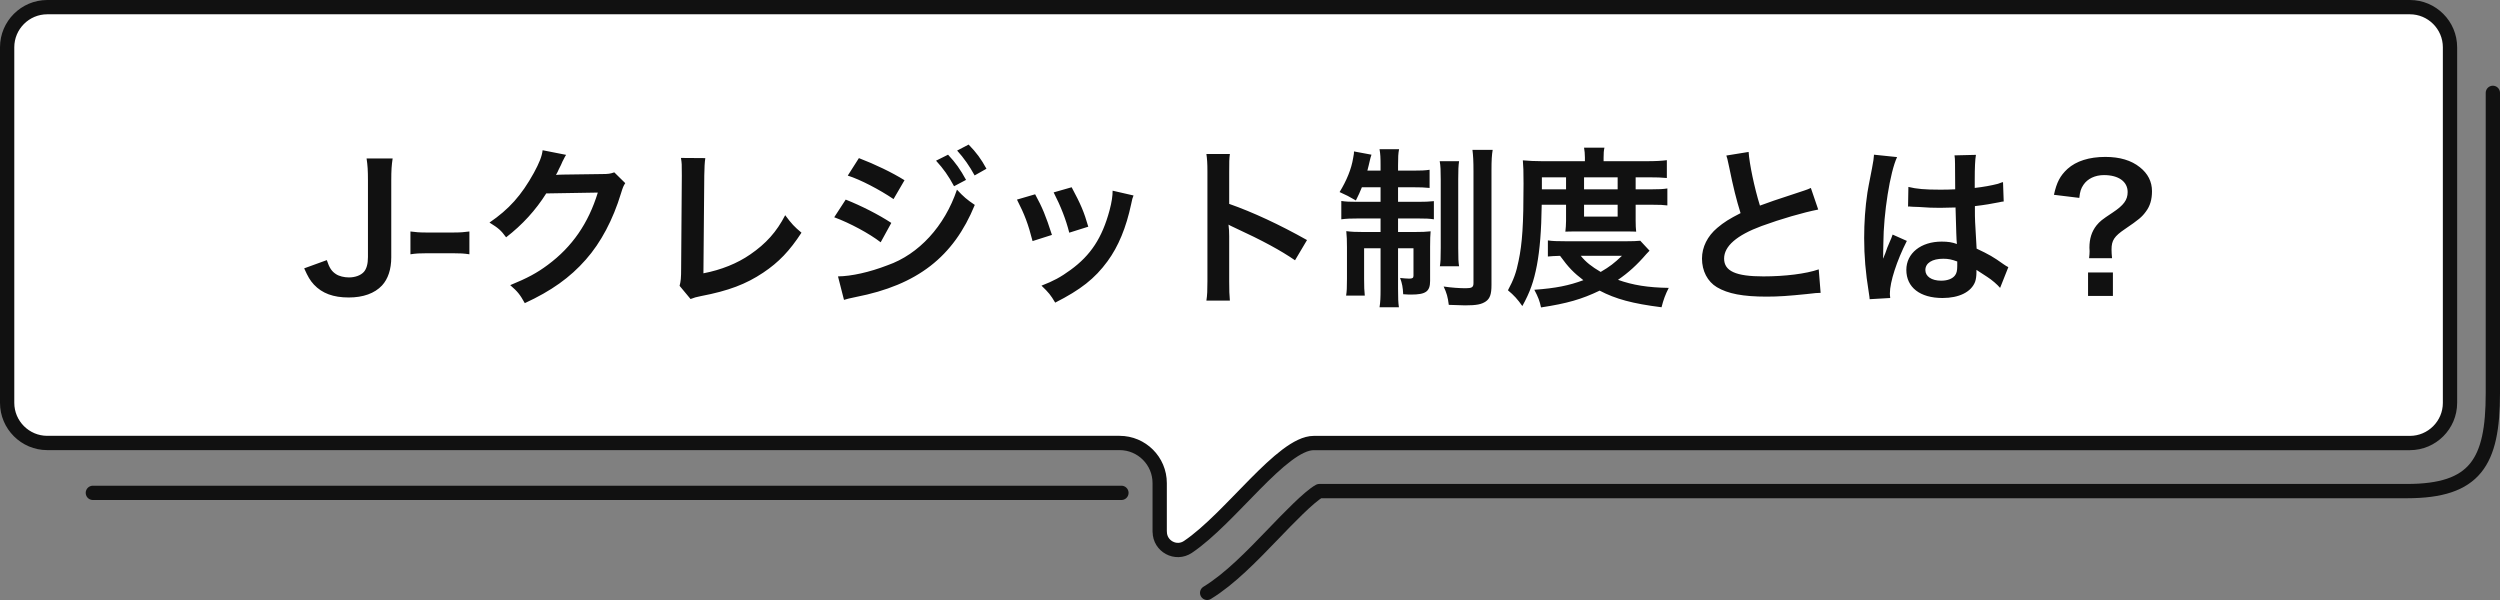
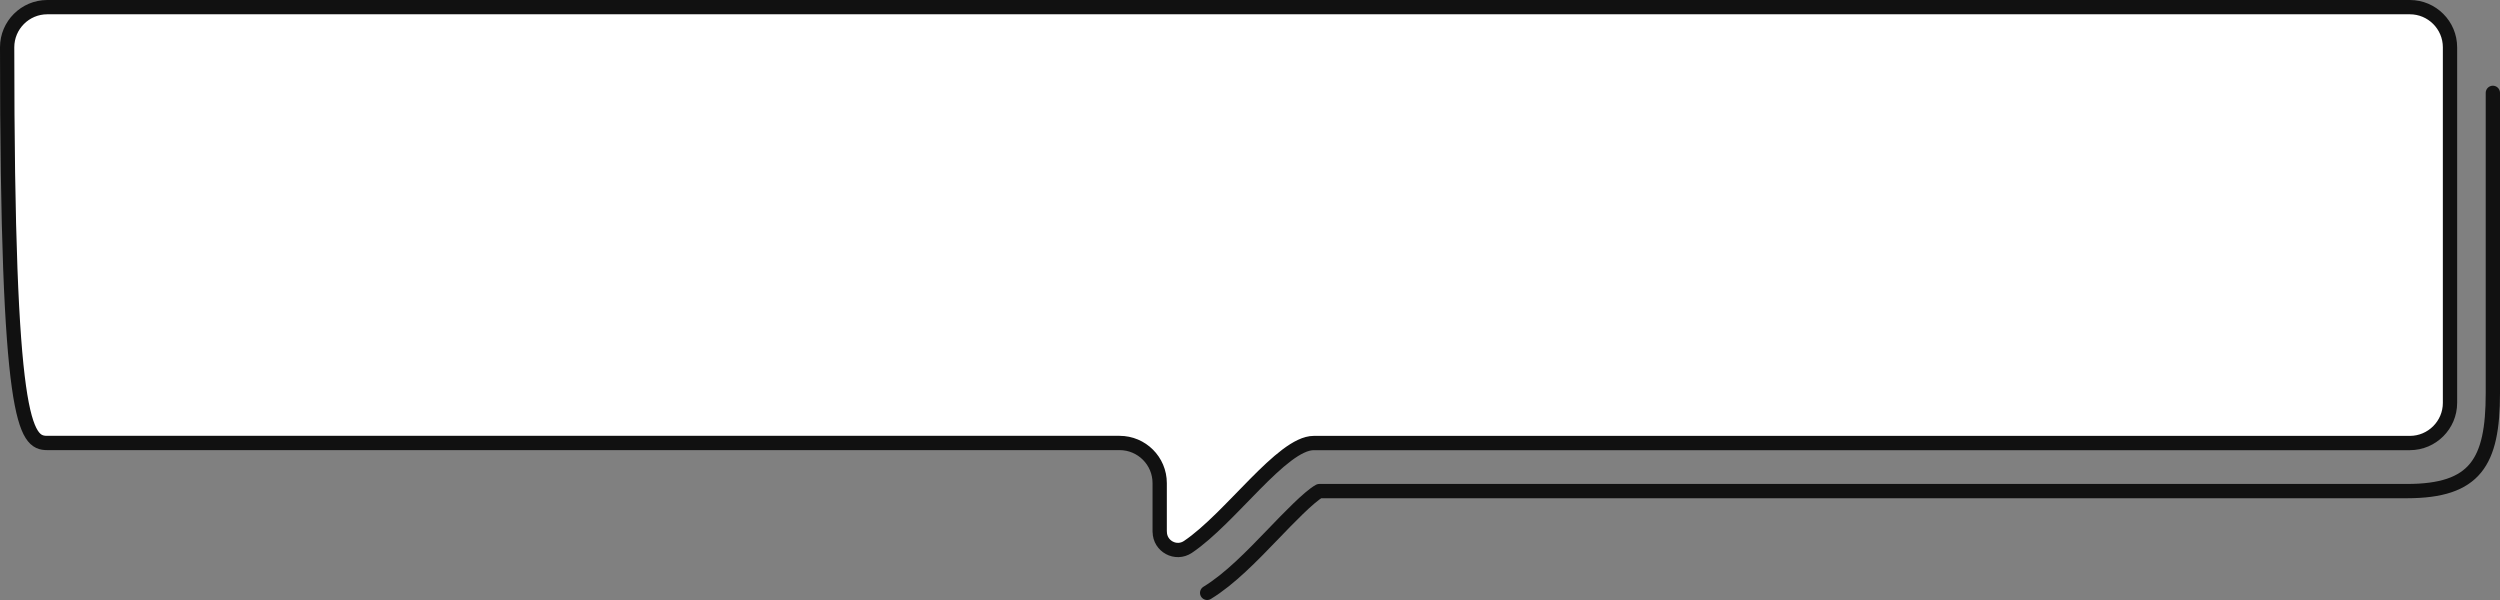
<svg xmlns="http://www.w3.org/2000/svg" width="350" height="84" viewBox="0 0 350 84" fill="none">
  <rect x="0" y="0" width="350" height="84" fill="#808080" stroke="none" />
  <path d="M349 13V55.055C349 64.726 346.545 68.754 336.961 68.754H184.705C183.299 69.506 180.235 72.696 178.364 74.645C175.223 77.903 172.192 81.05 169 83" stroke="#111111" stroke-width="2" stroke-linecap="round" stroke-linejoin="round" />
-   <path d="M157 69H13" stroke="#111111" stroke-width="2" stroke-linecap="round" stroke-linejoin="round" />
-   <path d="M162.365 74.449C162.365 76.473 164.626 77.701 166.312 76.566C172.275 72.56 179.484 62.024 183.931 62.024H337.384C340.476 62.024 343 59.5 343 56.409V6.615C343 3.524 340.476 1 337.384 1H6.616C3.524 1 1 3.524 1 6.615V56.4C1 59.492 3.524 62.016 6.616 62.016H156.74C159.84 62.016 162.356 64.531 162.356 67.631V74.441L162.365 74.449Z" fill="white" stroke="#111111" stroke-width="2" stroke-linecap="round" stroke-linejoin="round" />
-   <path d="M51.321 22.184H54.969C54.825 23.168 54.777 23.792 54.777 25.28V36.032C54.777 37.712 54.321 39.056 53.481 39.968C52.449 41.072 50.841 41.648 48.825 41.648C46.665 41.648 45.105 41.072 43.953 39.848C43.401 39.248 43.113 38.744 42.585 37.568L45.753 36.416C46.113 37.52 46.449 38 47.049 38.384C47.481 38.672 48.201 38.84 48.849 38.84C49.713 38.84 50.505 38.552 50.937 38.072C51.321 37.64 51.513 36.944 51.513 35.984V25.28C51.513 23.84 51.465 23.144 51.321 22.184ZM57.461 35.6V32.408C58.157 32.504 58.757 32.552 59.717 32.552H63.437C64.421 32.552 65.02 32.504 65.716 32.408V35.6C64.924 35.48 64.421 35.456 63.437 35.456H59.717C58.781 35.456 58.252 35.48 57.461 35.6ZM85.999 24.128L87.535 25.64C87.295 26 87.199 26.216 86.935 27.08C85.831 30.728 84.127 33.968 82.015 36.344C79.807 38.864 77.167 40.736 73.471 42.44C72.799 41.24 72.487 40.832 71.431 39.92C73.831 38.936 75.175 38.216 76.687 37.088C80.119 34.544 82.375 31.256 83.695 26.96L76.471 27.08C75.007 29.408 73.135 31.472 70.855 33.224C70.135 32.24 69.775 31.928 68.527 31.16C71.263 29.288 72.991 27.368 74.743 24.2C75.487 22.832 75.871 21.896 75.967 21.032L79.255 21.68C79.111 21.896 79.111 21.896 78.847 22.424C78.775 22.544 78.775 22.544 78.535 23.096C78.463 23.24 78.463 23.24 78.223 23.72C78.079 24.056 78.079 24.056 77.839 24.488C78.151 24.464 78.535 24.44 78.991 24.44L84.247 24.368C85.183 24.368 85.447 24.32 85.999 24.128ZM95.335 22.112L98.743 22.136C98.647 22.784 98.623 23.384 98.599 24.56L98.479 38.264C100.975 37.784 103.231 36.872 105.031 35.624C107.239 34.112 108.727 32.456 109.927 30.128C110.863 31.376 111.175 31.712 112.207 32.576C110.551 35.12 109.015 36.728 106.855 38.168C104.455 39.776 102.007 40.712 98.119 41.456C97.471 41.576 97.183 41.672 96.679 41.864L95.143 40.016C95.311 39.368 95.359 38.936 95.359 37.544L95.455 24.584C95.455 22.904 95.455 22.904 95.335 22.112ZM118.687 24.584L120.247 22.136C122.503 23 124.903 24.152 126.631 25.232L125.095 27.872C123.151 26.552 120.439 25.136 118.687 24.584ZM116.791 30.416L118.399 27.944C120.631 28.832 122.983 30.032 124.783 31.208L123.295 33.92C121.711 32.696 118.999 31.232 116.791 30.416ZM131.047 22.496L132.727 21.656C133.783 22.784 134.431 23.696 135.247 25.184L133.567 26.072C132.775 24.608 132.103 23.648 131.047 22.496ZM118.159 41.984L117.319 38.696C119.191 38.672 121.711 38.12 124.255 37.136C128.647 35.6 132.247 31.664 133.975 26.552C134.911 27.56 135.367 27.944 136.471 28.688C133.495 35.96 128.431 39.896 119.839 41.576C118.807 41.792 118.615 41.84 118.159 41.984ZM138.103 23.624L136.447 24.56C135.727 23.24 134.935 22.112 133.999 21.08L135.607 20.24C136.687 21.344 137.359 22.256 138.103 23.624ZM142.375 27.944L144.919 27.2C145.927 29.048 146.407 30.2 147.271 32.888L144.559 33.752C143.935 31.328 143.455 30.056 142.375 27.944ZM147.511 26.936L150.031 26.216C151.303 28.592 151.759 29.648 152.359 31.736L149.695 32.576C149.239 30.752 148.519 28.904 147.511 26.936ZM155.767 26.696L158.695 27.368C158.551 27.728 158.503 27.848 158.359 28.592C157.663 31.856 156.583 34.496 155.047 36.584C153.271 39.008 151.279 40.568 147.727 42.368C147.103 41.312 146.815 40.952 145.807 39.992C147.487 39.344 148.471 38.816 149.887 37.784C152.695 35.744 154.303 33.296 155.335 29.456C155.647 28.28 155.767 27.44 155.767 26.696ZM172.183 42.08H168.895C169.015 41.312 169.039 40.664 169.039 39.392V24.008C169.039 22.832 168.991 22.208 168.895 21.56H172.183C172.087 22.28 172.087 22.592 172.087 24.08V28.544C175.375 29.696 179.143 31.448 182.983 33.608L181.303 36.44C179.311 35.072 176.815 33.704 172.807 31.856C172.255 31.592 172.183 31.568 171.991 31.448C172.063 32.12 172.087 32.408 172.087 33.08V39.416C172.087 40.664 172.111 41.288 172.183 42.08ZM193.279 26.216H190.663C190.375 26.936 190.231 27.248 189.823 28.064C188.887 27.512 188.455 27.296 187.543 26.888C188.527 25.28 189.199 23.648 189.439 22.136C189.559 21.56 189.559 21.416 189.559 21.2L192.007 21.656C191.935 21.848 191.815 22.256 191.743 22.616C191.695 22.88 191.551 23.408 191.431 23.888H193.279V23.216C193.279 22.064 193.255 21.56 193.135 20.888H195.871C195.751 21.488 195.727 21.992 195.727 23.168V23.888H197.767C198.943 23.888 199.519 23.864 200.143 23.768V26.312C199.471 26.24 198.871 26.216 197.767 26.216H195.727V28.256H198.535C199.471 28.256 200.071 28.232 200.743 28.16V30.704C200.143 30.608 199.591 30.584 198.439 30.584H195.727V32.48H198.055C199.111 32.48 199.615 32.456 200.287 32.384C200.239 32.96 200.215 33.44 200.215 34.52V39.32C200.215 40.808 199.615 41.24 197.551 41.24C197.335 41.24 197.119 41.24 196.447 41.192C196.399 40.208 196.303 39.704 196.015 38.912C196.399 38.96 197.023 39.008 197.287 39.008C197.743 39.008 197.887 38.912 197.887 38.6V34.76H195.727V40.424C195.727 41.72 195.751 42.368 195.847 43.016H193.135C193.255 42.272 193.279 41.672 193.279 40.4V34.76H190.975V39.056C190.975 40.088 190.999 40.76 191.071 41.384H188.455C188.551 40.76 188.575 40.328 188.575 39.032V34.616C188.575 33.68 188.551 33.032 188.479 32.36C189.223 32.456 189.823 32.48 190.807 32.48H193.279V30.584H190.255C189.151 30.584 188.455 30.608 187.783 30.704V28.136C188.407 28.232 188.983 28.256 189.919 28.256H193.279V26.216ZM201.559 22.568H204.271C204.175 23.216 204.151 23.864 204.151 25.064V34.736C204.151 36.176 204.175 36.68 204.271 37.28H201.583C201.679 36.656 201.703 36.224 201.703 34.712V25.112C201.703 23.888 201.679 23.216 201.559 22.568ZM206.143 20.984H208.975C208.855 21.68 208.807 22.4 208.807 23.888V39.92C208.807 41.192 208.591 41.792 208.015 42.2C207.415 42.608 206.719 42.752 205.111 42.752C204.991 42.752 204.247 42.728 202.831 42.68C202.687 41.552 202.543 41.048 202.111 40.112C203.239 40.28 204.343 40.352 205.207 40.352C206.071 40.352 206.287 40.208 206.287 39.632V23.96C206.287 22.52 206.239 21.752 206.143 20.984ZM219.247 28.664H215.839C215.791 32.336 215.575 34.952 215.167 37.136C214.735 39.392 214.207 40.904 213.127 42.848C212.455 41.888 211.951 41.336 211.111 40.64C211.903 39.176 212.287 38.12 212.599 36.536C213.127 34.04 213.295 31.4 213.295 25.712C213.295 23.936 213.271 23.312 213.199 22.448C214.039 22.52 214.879 22.568 215.911 22.568H221.887V22.04C221.887 21.512 221.839 21.128 221.767 20.672H224.623C224.527 21.08 224.503 21.464 224.503 22.064V22.568H230.455C231.799 22.568 232.639 22.52 233.359 22.424V24.92C232.567 24.848 231.967 24.824 230.839 24.824H228.991V26.504H231.295C232.279 26.504 232.807 26.48 233.431 26.384V28.76C232.879 28.688 232.399 28.664 231.295 28.664H228.991V30.92C228.991 31.52 229.015 32.024 229.063 32.432C228.511 32.408 228.463 32.408 227.503 32.408H220.831C219.895 32.408 219.583 32.408 219.151 32.432C219.199 32.024 219.247 31.424 219.247 30.92V28.664ZM215.863 26.504H219.247V24.824H215.863V26.504ZM221.767 26.504H226.471V24.824H221.767V26.504ZM221.767 28.664V30.32H226.471V28.664H221.767ZM229.639 33.704L230.935 35.096C230.719 35.312 230.695 35.336 230.479 35.576C229.183 37.088 227.959 38.192 226.519 39.176C228.607 39.92 230.695 40.256 233.623 40.304C233.167 41.192 232.879 41.96 232.615 43.016C228.583 42.512 226.183 41.864 223.951 40.688C221.455 41.888 219.391 42.488 215.743 43.04C215.551 42.128 215.359 41.624 214.807 40.568C217.831 40.352 219.679 39.968 221.671 39.224C220.327 38.192 219.607 37.472 218.407 35.816C217.567 35.84 217.207 35.864 216.703 35.912V33.656C217.303 33.752 217.999 33.776 219.271 33.776H227.647C228.631 33.776 229.063 33.752 229.639 33.704ZM227.071 35.816H221.311C222.031 36.704 222.799 37.304 224.095 38.072C225.367 37.328 225.991 36.848 227.071 35.816ZM241.687 21.776L244.807 21.272C244.903 22.88 245.623 26.336 246.391 28.784C247.951 28.208 247.951 28.208 252.607 26.672C253.039 26.528 253.159 26.48 253.519 26.312L254.551 29.336C252.463 29.744 249.319 30.656 246.631 31.64C243.127 32.936 241.375 34.472 241.375 36.2C241.375 37.952 243.007 38.696 246.871 38.696C249.871 38.696 252.823 38.336 254.623 37.712L254.887 41C254.359 41 254.239 41.024 252.943 41.168C250.351 41.432 249.007 41.528 247.327 41.528C243.991 41.528 241.903 41.12 240.367 40.208C239.047 39.416 238.279 37.928 238.279 36.2C238.279 34.592 239.047 33.056 240.415 31.904C241.351 31.112 242.119 30.632 243.679 29.84C243.079 27.896 242.671 26.288 242.071 23.336C241.831 22.184 241.807 22.136 241.687 21.776ZM267.127 28.928L267.175 26.168C268.303 26.456 269.551 26.552 271.519 26.552C272.359 26.552 272.887 26.552 273.727 26.504C273.727 25.088 273.703 23.888 273.703 22.904C273.703 22.376 273.679 22.016 273.631 21.752L276.631 21.68C276.511 22.352 276.463 23.504 276.463 25.208C276.463 25.472 276.463 25.832 276.463 26.312C277.711 26.168 278.767 25.976 279.703 25.736C279.847 25.688 279.847 25.688 280.231 25.544L280.423 25.496L280.519 28.208C280.279 28.232 280.255 28.232 279.823 28.328C279.007 28.496 277.759 28.712 276.487 28.856C276.487 29.072 276.487 29.072 276.487 29.384C276.487 30.728 276.487 30.776 276.727 34.808C278.455 35.624 279.055 35.96 280.495 36.992C280.807 37.208 280.927 37.28 281.167 37.4L280.015 40.304C279.607 39.824 278.887 39.2 278.215 38.768C277.399 38.24 276.847 37.88 276.703 37.784C276.703 37.928 276.703 37.976 276.703 38.12C276.703 38.648 276.631 39.128 276.511 39.464C275.959 40.88 274.279 41.72 271.951 41.72C268.807 41.72 266.887 40.232 266.887 37.784C266.887 35.456 268.927 33.824 271.831 33.824C272.719 33.824 273.319 33.92 273.967 34.16C273.895 33.56 273.871 32.384 273.775 29.048C272.815 29.072 272.239 29.096 271.615 29.096C270.727 29.096 269.767 29.072 268.639 28.976C268.303 28.976 268.039 28.952 267.919 28.952C267.703 28.928 267.559 28.928 267.511 28.928C267.391 28.904 267.319 28.904 267.271 28.904C267.247 28.904 267.199 28.904 267.127 28.928ZM274.015 36.608C273.223 36.32 272.767 36.224 272.047 36.224C270.511 36.224 269.551 36.824 269.551 37.808C269.551 38.696 270.415 39.296 271.759 39.296C272.647 39.296 273.343 39.032 273.703 38.552C273.919 38.264 274.015 37.904 274.015 37.256C274.015 36.992 274.015 36.608 274.015 36.608ZM264.631 41.72L261.751 41.888C261.727 41.648 261.727 41.504 261.631 40.952C261.175 38.144 260.983 35.84 260.983 33.32C260.983 31.16 261.127 29.048 261.439 26.96C261.559 26.24 261.559 26.24 262.087 23.528C262.255 22.688 262.351 21.992 262.351 21.752C262.351 21.728 262.351 21.704 262.351 21.656L265.591 21.992C264.607 24.08 263.695 29.864 263.671 34.04C263.647 34.904 263.647 34.904 263.647 35.288C263.647 35.456 263.647 35.456 263.647 35.672C263.647 35.864 263.647 35.912 263.623 36.176H263.647C263.767 35.912 263.767 35.912 263.935 35.48C263.983 35.312 264.103 35.048 264.223 34.664C264.439 34.16 264.439 34.16 264.679 33.584C264.727 33.512 264.751 33.44 264.967 32.84L266.959 33.728C265.543 36.512 264.583 39.488 264.583 41.072C264.583 41.24 264.583 41.264 264.631 41.72ZM295.687 36.152H292.471C292.519 35.744 292.543 35.456 292.543 35.144L292.519 34.688C292.519 33.416 292.831 32.432 293.503 31.568C294.007 30.968 294.199 30.8 295.759 29.768C297.319 28.736 297.871 27.992 297.871 26.888C297.871 25.424 296.599 24.512 294.559 24.512C293.311 24.512 292.255 25.016 291.679 25.88C291.343 26.384 291.199 26.792 291.103 27.704L287.551 27.272C287.935 25.52 288.415 24.608 289.447 23.648C290.671 22.544 292.495 21.968 294.751 21.968C296.767 21.968 298.375 22.448 299.575 23.408C300.703 24.296 301.279 25.424 301.279 26.768C301.279 27.92 301.015 28.832 300.439 29.6C299.887 30.368 299.431 30.752 297.487 32.072C295.999 33.08 295.615 33.656 295.615 34.928C295.615 35.312 295.639 35.696 295.687 36.152ZM292.327 38.144H295.807V41.432H292.327V38.144Z" fill="#111111" />
+   <path d="M162.365 74.449C162.365 76.473 164.626 77.701 166.312 76.566C172.275 72.56 179.484 62.024 183.931 62.024H337.384C340.476 62.024 343 59.5 343 56.409V6.615C343 3.524 340.476 1 337.384 1H6.616C3.524 1 1 3.524 1 6.615C1 59.492 3.524 62.016 6.616 62.016H156.74C159.84 62.016 162.356 64.531 162.356 67.631V74.441L162.365 74.449Z" fill="white" stroke="#111111" stroke-width="2" stroke-linecap="round" stroke-linejoin="round" />
</svg>